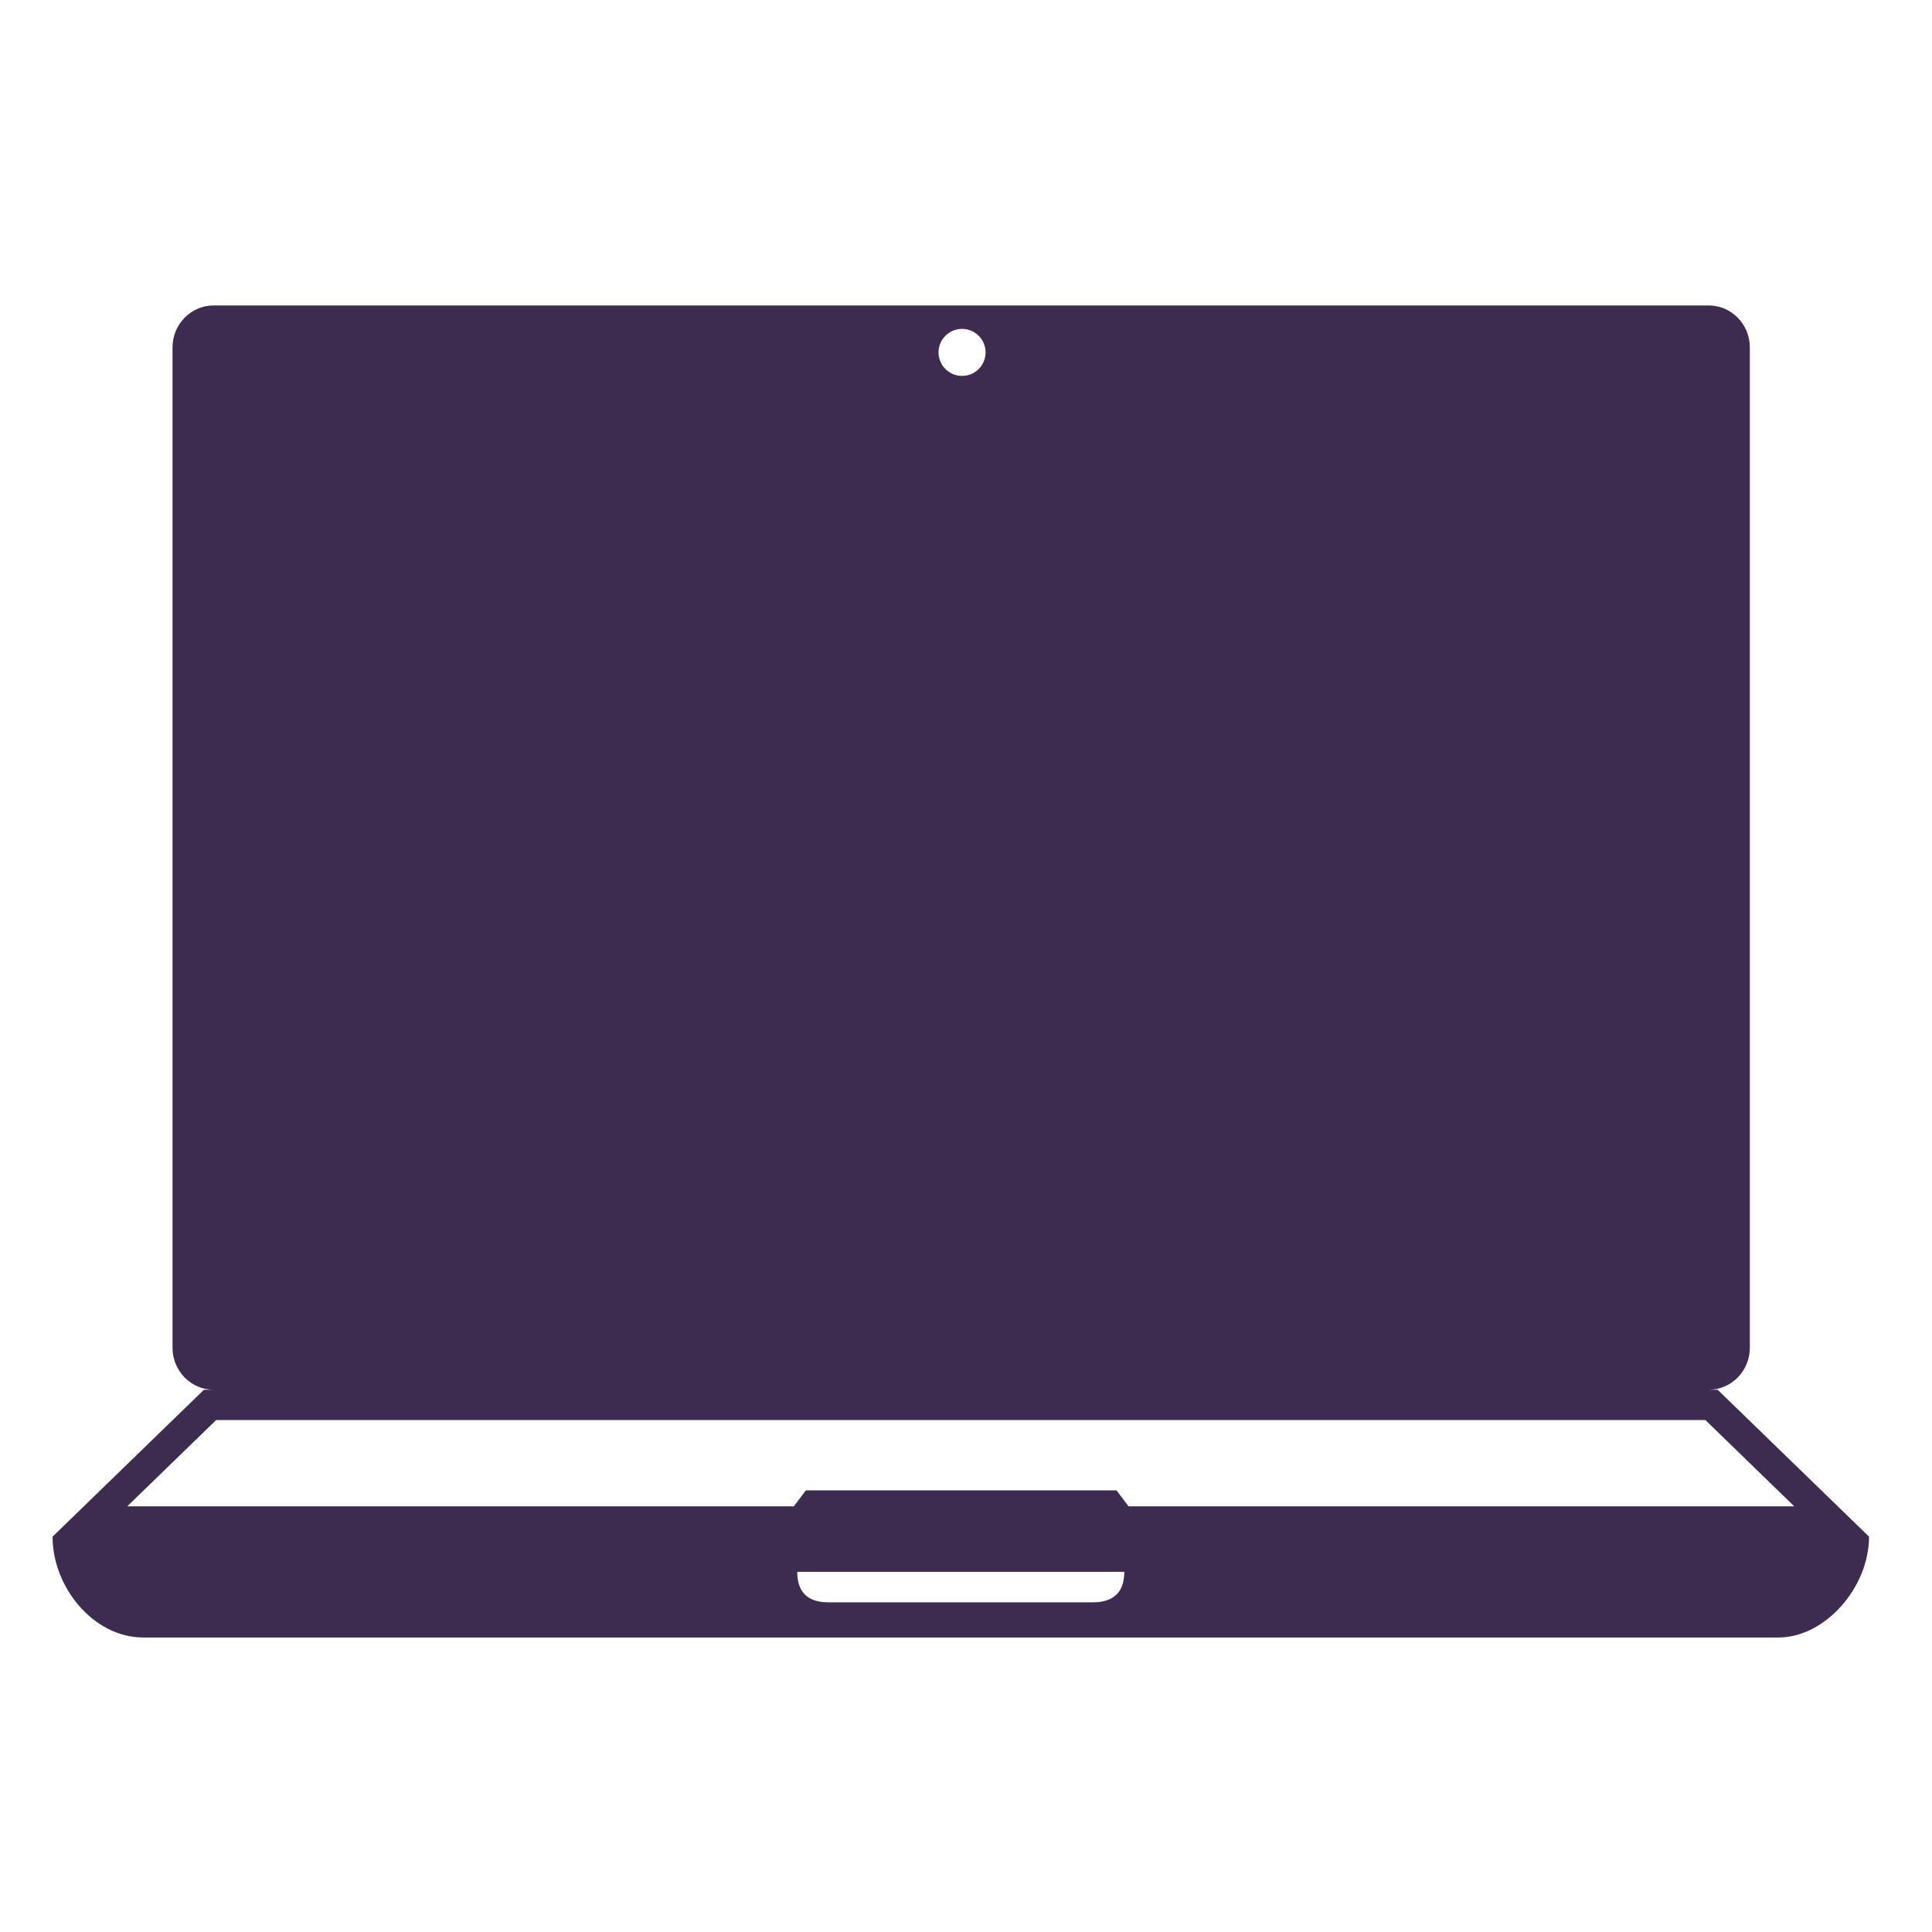
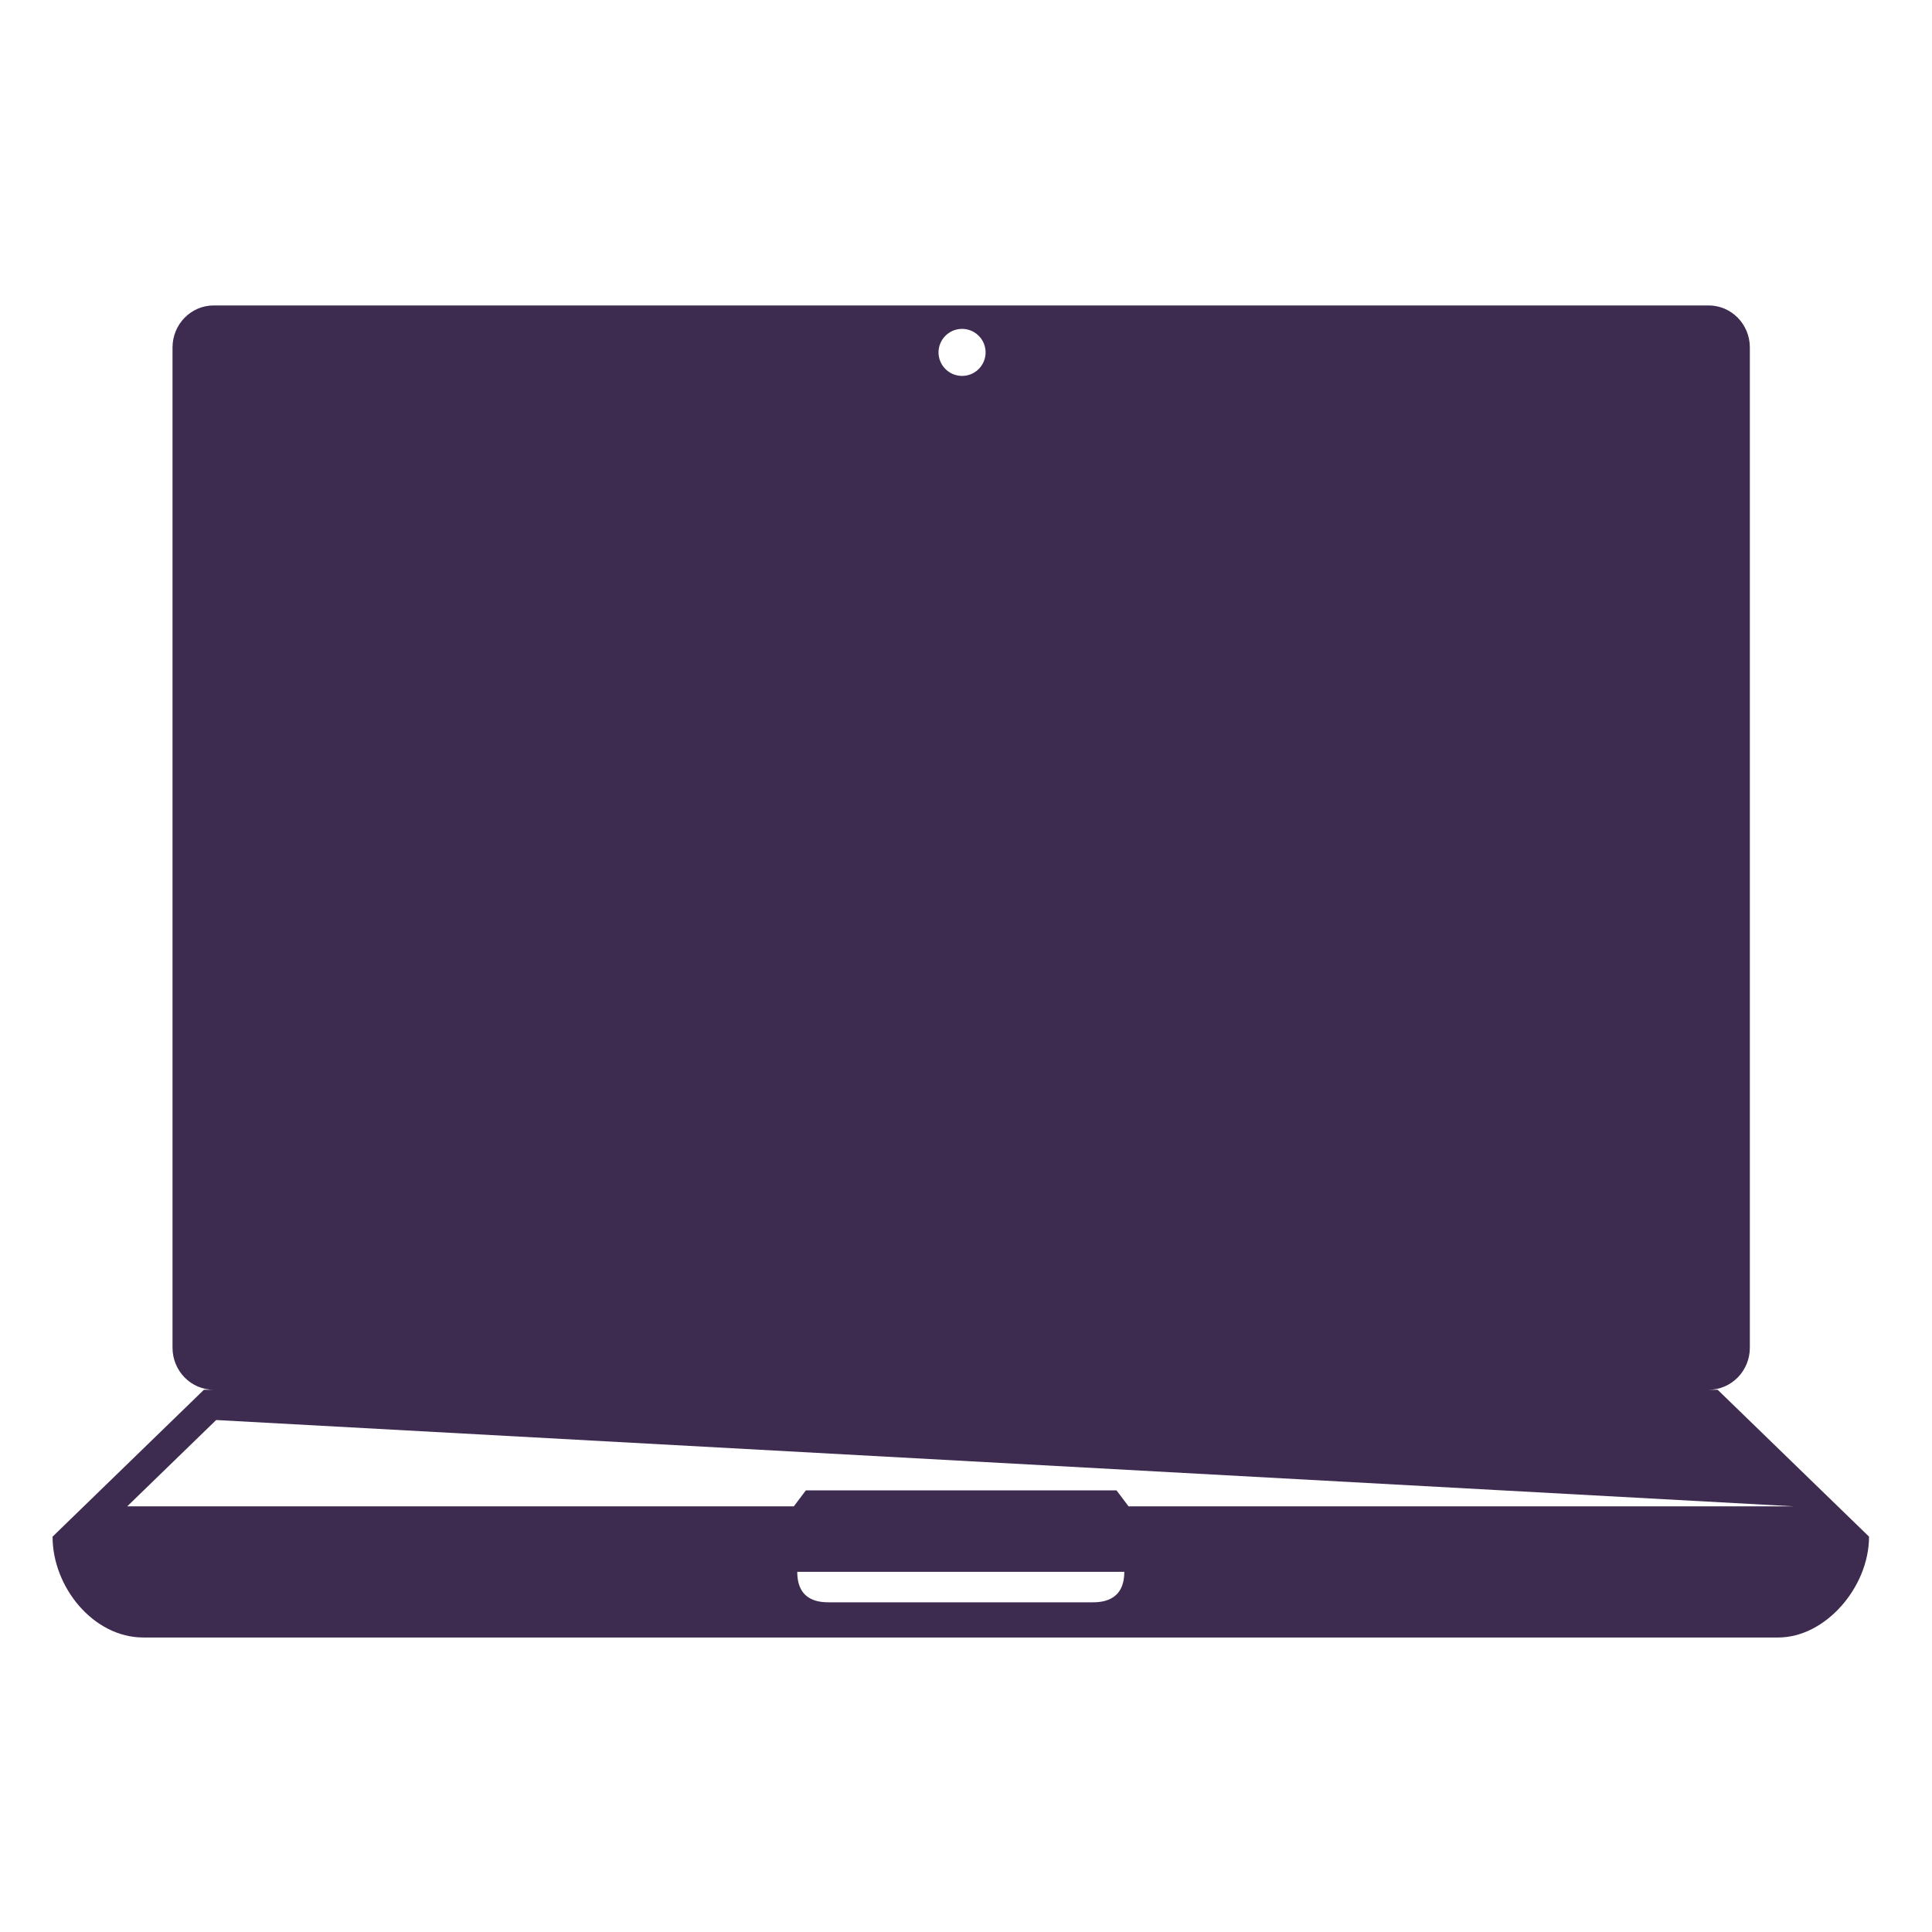
<svg xmlns="http://www.w3.org/2000/svg" width="64" height="64" viewBox="0 0 64 64" fill="none">
-   <path d="M56.899 46.037H56.601C57.355 46.037 57.966 45.413 57.966 44.644V11.511C57.966 10.741 57.355 10.118 56.601 10.118H7.081C6.327 10.118 5.715 10.741 5.715 11.511V44.645C5.715 45.414 6.327 46.038 7.081 46.038H6.755L1.741 50.904C1.741 52.574 3.093 54.244 4.746 54.244H58.909C60.468 54.244 61.914 52.578 61.914 50.903L56.899 46.037ZM31.841 10.895C31.946 10.891 32.05 10.908 32.148 10.946C32.246 10.983 32.335 11.04 32.41 11.113C32.486 11.185 32.546 11.272 32.587 11.368C32.628 11.465 32.649 11.568 32.649 11.673C32.649 11.778 32.628 11.881 32.587 11.978C32.546 12.074 32.486 12.161 32.411 12.234C32.336 12.307 32.247 12.364 32.149 12.401C32.051 12.439 31.947 12.456 31.842 12.452C31.64 12.445 31.449 12.36 31.309 12.215C31.169 12.07 31.09 11.876 31.09 11.674C31.09 11.472 31.168 11.278 31.308 11.133C31.448 10.988 31.64 10.902 31.841 10.895ZM7.161 47.04H56.492L59.438 49.9H37.385L36.986 49.37H26.696L26.296 49.9H4.214L7.161 47.04ZM36.156 53.079H27.497C27.2 53.079 26.41 53.079 26.41 52.068H37.244C37.244 53.079 36.437 53.079 36.156 53.079Z" fill="#3E2B50" />
+   <path d="M56.899 46.037H56.601C57.355 46.037 57.966 45.413 57.966 44.644V11.511C57.966 10.741 57.355 10.118 56.601 10.118H7.081C6.327 10.118 5.715 10.741 5.715 11.511V44.645C5.715 45.414 6.327 46.038 7.081 46.038H6.755L1.741 50.904C1.741 52.574 3.093 54.244 4.746 54.244H58.909C60.468 54.244 61.914 52.578 61.914 50.903L56.899 46.037ZM31.841 10.895C31.946 10.891 32.05 10.908 32.148 10.946C32.246 10.983 32.335 11.04 32.41 11.113C32.486 11.185 32.546 11.272 32.587 11.368C32.628 11.465 32.649 11.568 32.649 11.673C32.649 11.778 32.628 11.881 32.587 11.978C32.546 12.074 32.486 12.161 32.411 12.234C32.336 12.307 32.247 12.364 32.149 12.401C32.051 12.439 31.947 12.456 31.842 12.452C31.64 12.445 31.449 12.36 31.309 12.215C31.169 12.07 31.09 11.876 31.09 11.674C31.09 11.472 31.168 11.278 31.308 11.133C31.448 10.988 31.64 10.902 31.841 10.895ZM7.161 47.04L59.438 49.9H37.385L36.986 49.37H26.696L26.296 49.9H4.214L7.161 47.04ZM36.156 53.079H27.497C27.2 53.079 26.41 53.079 26.41 52.068H37.244C37.244 53.079 36.437 53.079 36.156 53.079Z" fill="#3E2B50" />
</svg>